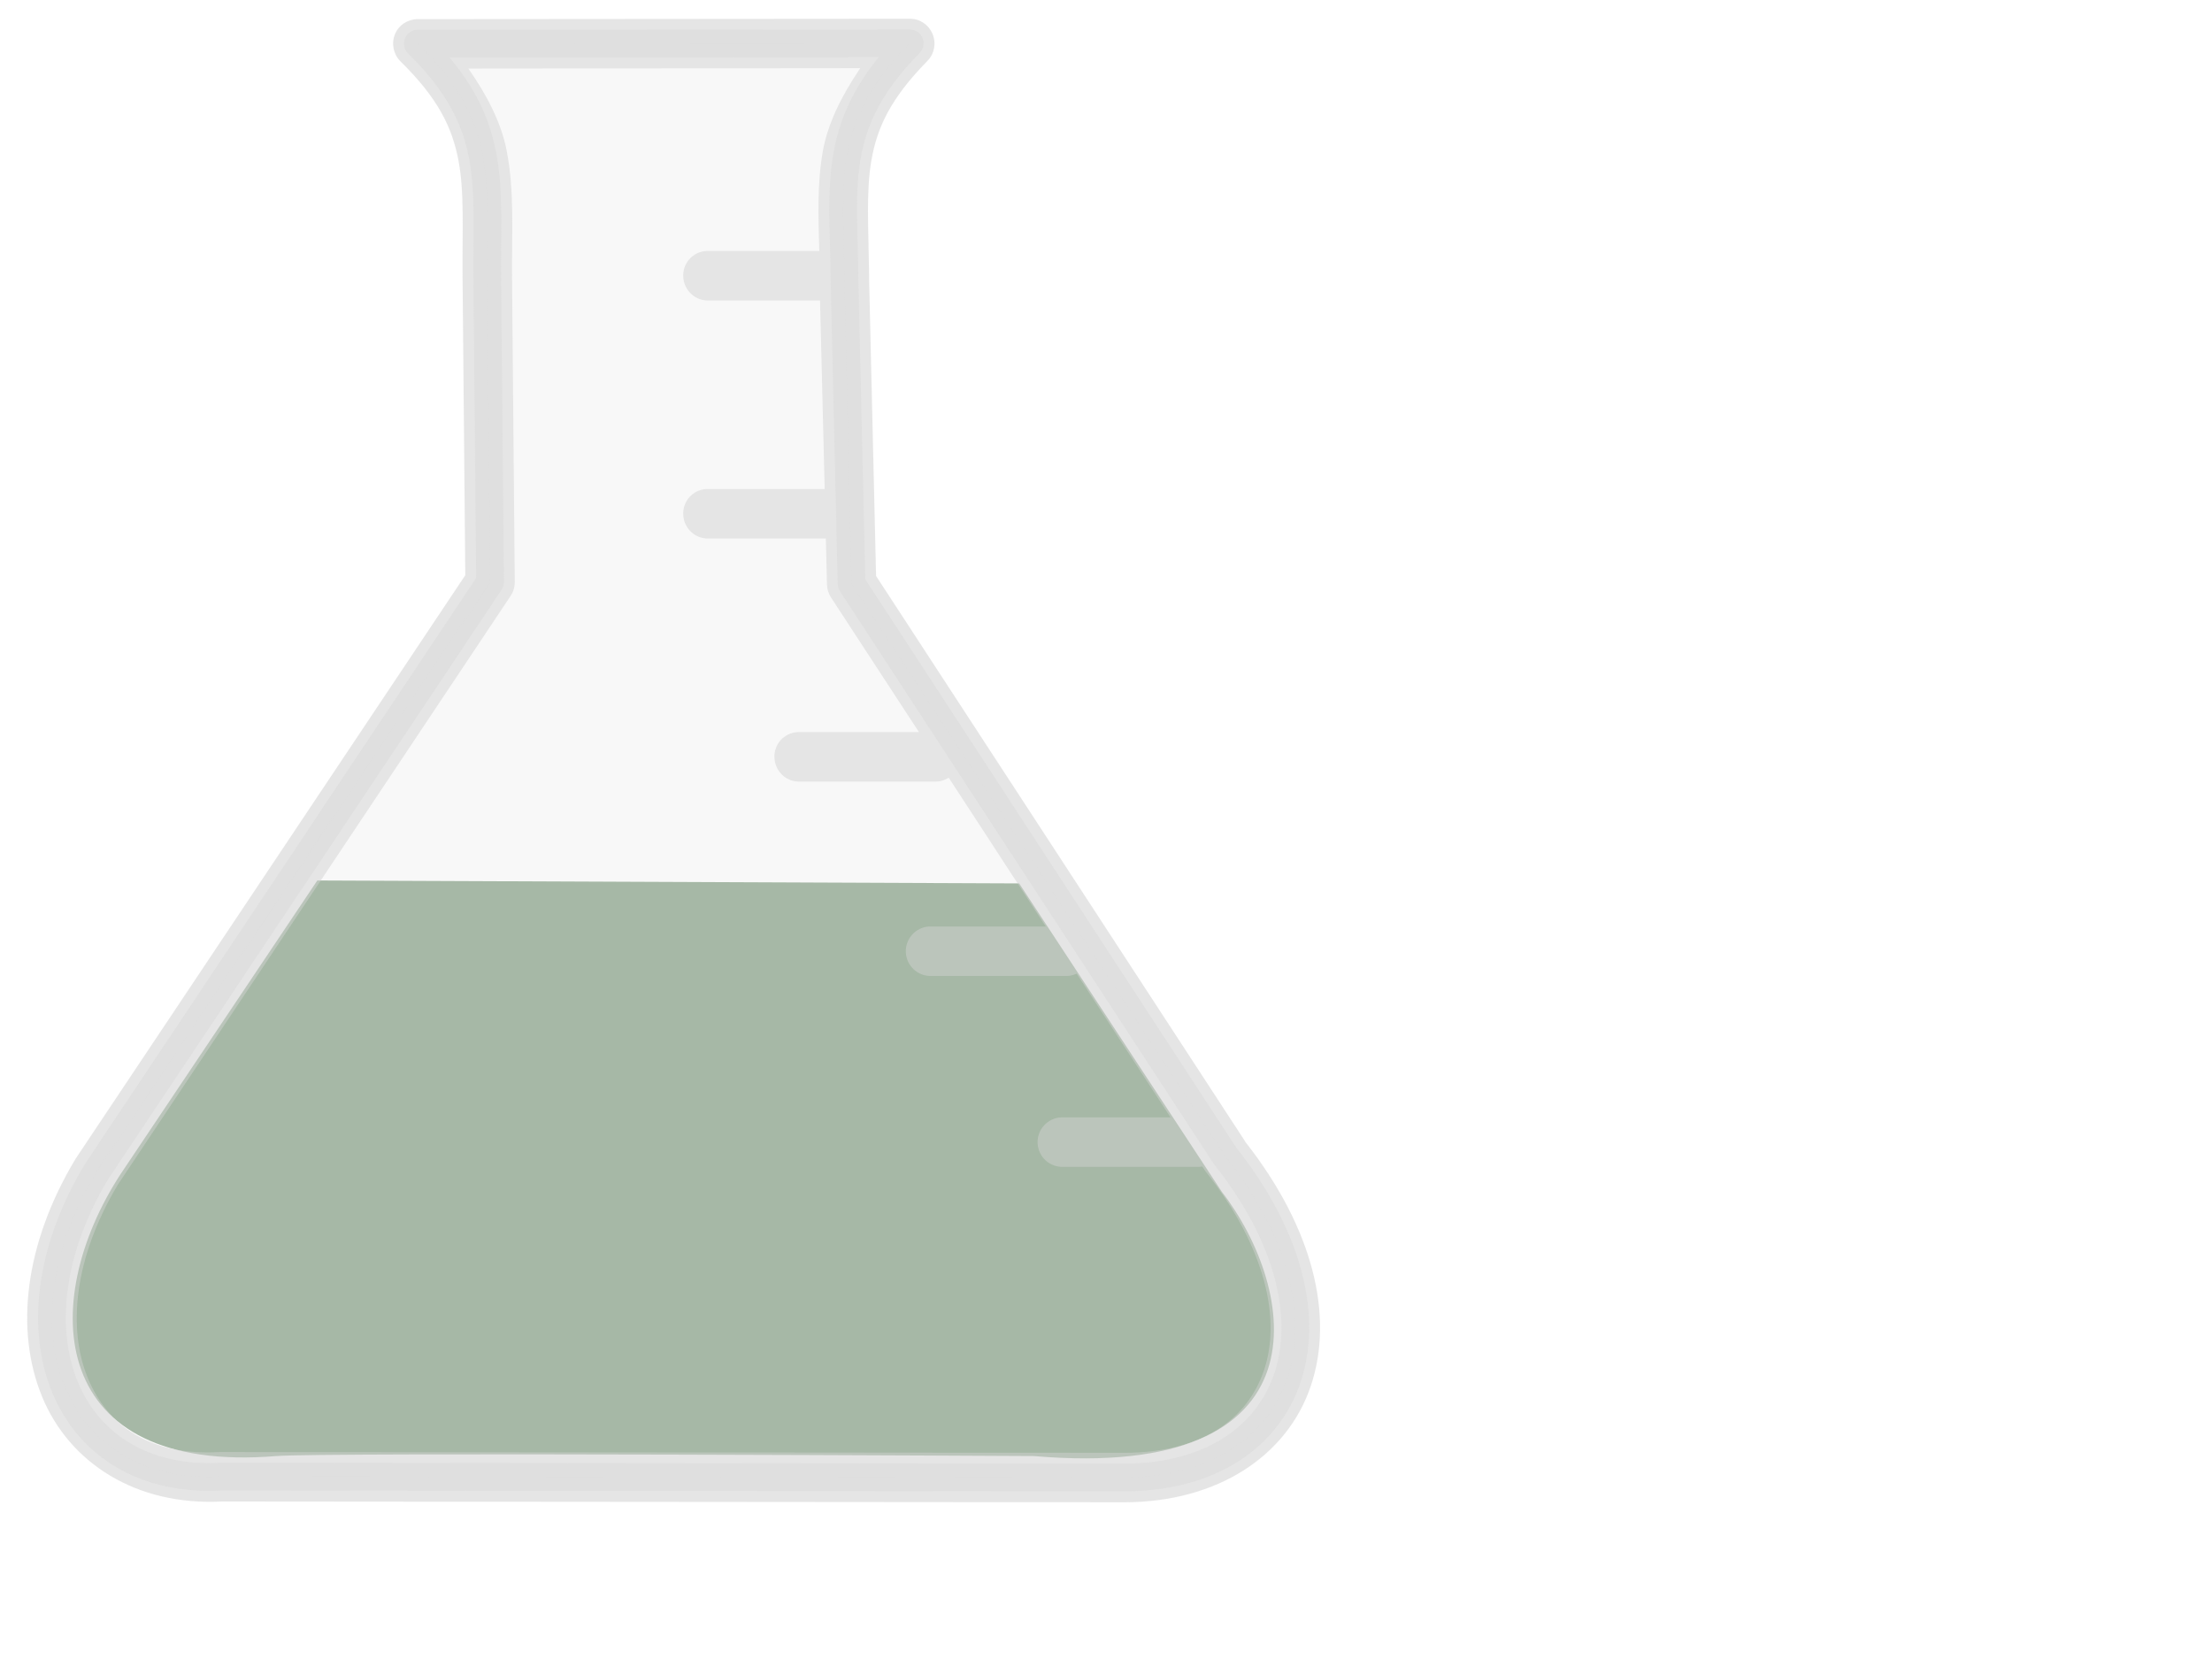
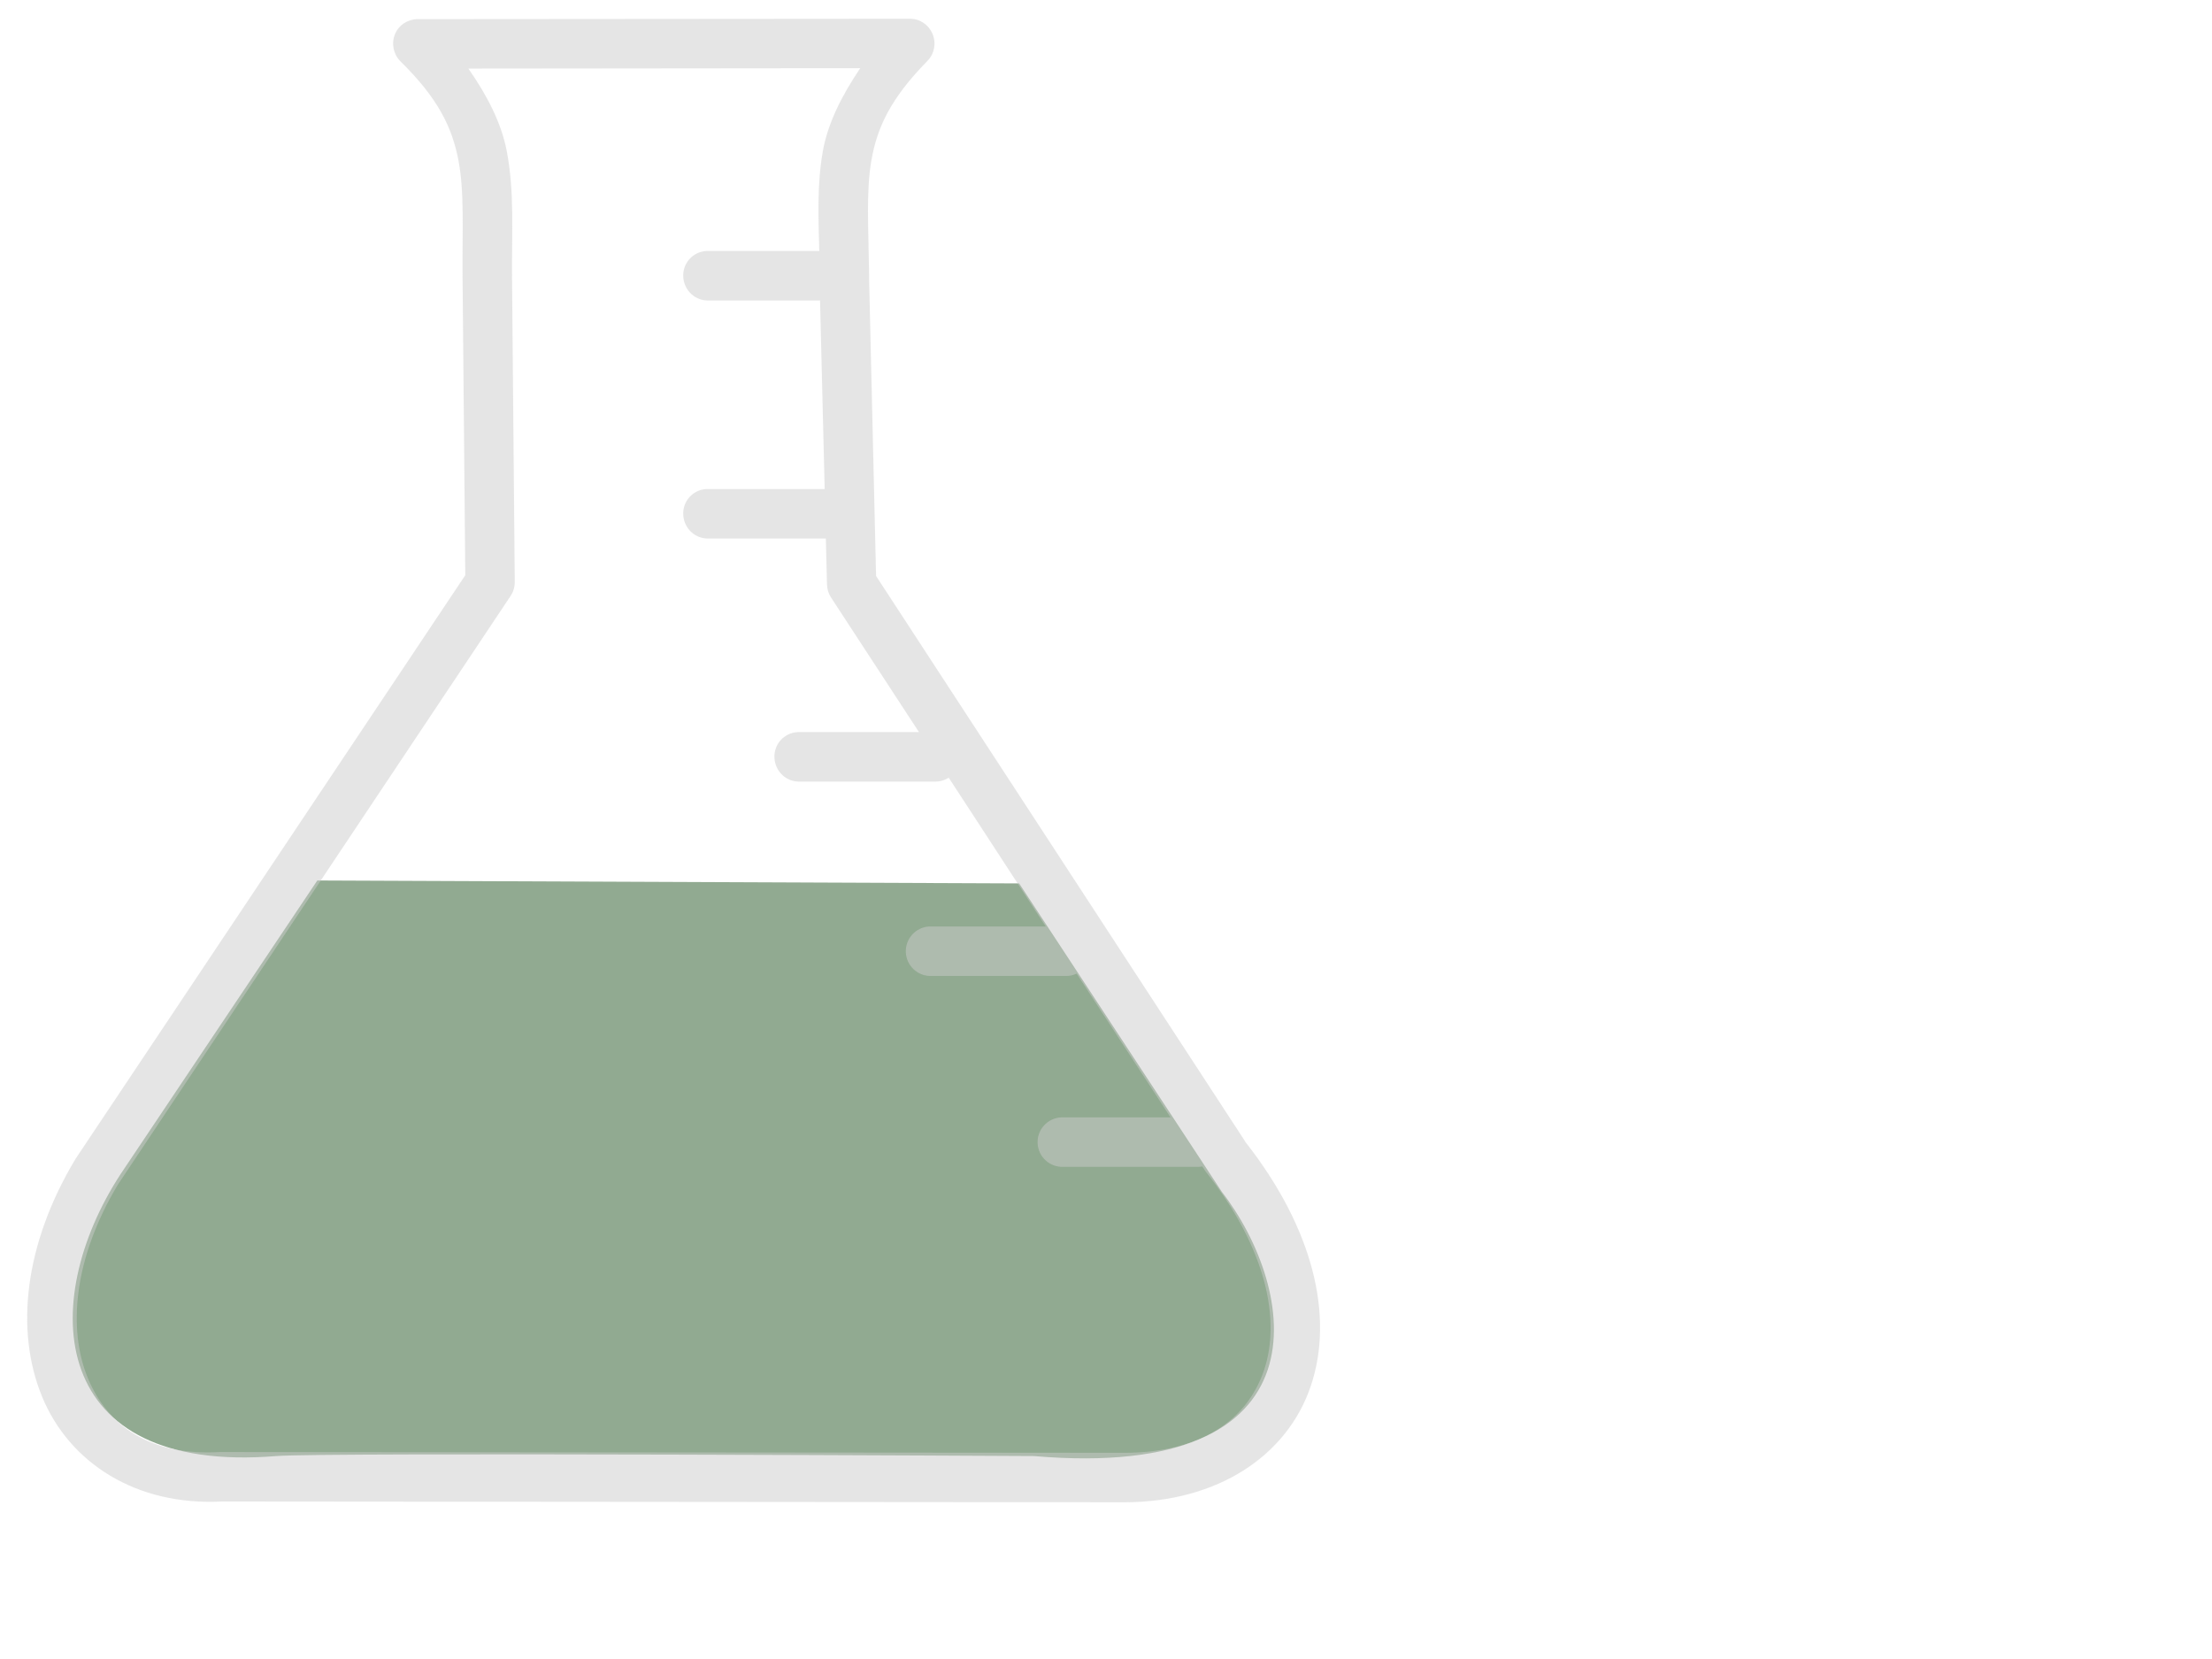
<svg xmlns="http://www.w3.org/2000/svg" width="640" height="480">
  <title>Beaker Updated Color hideki</title>
  <g>
    <title>Layer 1</title>
    <g id="layer2" />
    <g id="layer1">
      <path d="m91.811,254.75l-56.927,84.966c-24.222,37.184 -21.006,86.954 45.032,81.567c13.585,-1.108 219.212,0 219.212,0c86.192,7.387 76.094,-48.383 54.378,-76.469l-58.626,-89.214l-203.068,-0.85l0,0z" id="path3997" stroke-width="1px" fill-rule="evenodd" fill="#91aa91" />
      <path d="m263.202,5.422l-142.332,0.112c-2.876,0.023 -5.499,1.702 -6.597,4.361c-1.098,2.659 -0.457,5.781 1.565,7.827c10.916,10.718 14.946,19.103 16.771,28.511c1.825,9.408 1.1,20.342 1.23,34.549l0.783,85.645l-112.591,168.606c-0.078,0.11 -0.152,0.222 -0.224,0.335c-14.672,24.462 -17.563,49.489 -9.615,68.762c7.898,19.151 27.203,31.585 51.991,30.3c0.157,-0.008 0.29,0.009 0.447,0l260.96,0.224c26.631,-0.112 46.819,-13.338 53.668,-33.654c6.799,-20.169 0.716,-45.585 -18.896,-70.551l-0.335,-0.559l-106.553,-163.24l-2.013,-85.757c-0.004,-0.415 0.005,-0.708 0,-1.118c0,-0.072 0.002,-0.151 0,-0.224c-0.17,-13.487 -0.924,-24.098 0.671,-33.207c1.653,-9.44 5.494,-17.819 16.212,-28.735c2.036,-2.06 2.58,-5.158 1.453,-7.827c-1.126,-2.669 -3.7,-4.382 -6.597,-4.361zm-14.311,14.311c-5.491,8.113 -9.445,16.149 -10.845,24.151c-1.636,9.342 -1.275,18.731 -1.006,28.735l-31.865,0c-0.261,-0.014 -0.522,-0.014 -0.783,0c-3.952,0.216 -6.925,3.539 -6.708,7.491c0.216,3.952 3.539,7.036 7.491,6.82l32.089,0l1.342,54.562l-33.431,0c-0.261,-0.014 -0.522,-0.014 -0.783,0c-3.952,0.216 -6.925,3.539 -6.708,7.491c0.216,3.952 3.539,7.036 7.491,6.82l33.766,0l0.335,13.305c0.028,1.309 0.415,2.585 1.118,3.69l25.492,39.021l-34.325,0c-0.261,-0.014 -0.522,-0.014 -0.783,0c-3.952,0.216 -6.925,3.539 -6.708,7.491c0.216,3.952 3.539,7.036 7.491,6.82l39.021,0c1.425,0.02 2.753,-0.376 3.913,-1.118l28.064,43.046l-32.983,0c-0.224,-0.01 -0.447,-0.01 -0.671,0c-3.952,0.185 -7.006,3.539 -6.82,7.491c0.185,3.952 3.539,7.006 7.491,6.82l39.021,0c1.029,0.015 1.994,-0.276 2.907,-0.671l27.169,41.593l-30.971,0c-0.223,-0.01 -0.447,-0.01 -0.671,0c-3.952,0.185 -7.006,3.539 -6.82,7.491c0.185,3.952 3.539,7.006 7.491,6.82l39.021,0c0.379,0.005 0.75,-0.059 1.118,-0.112l0.559,0.783c0.103,0.191 0.215,0.378 0.335,0.559c17.903,22.556 21.813,43.289 16.995,57.581c-4.818,14.292 -18.033,23.833 -40.251,23.927l-261.295,-0.224c-0.149,-0.005 -0.298,-0.005 -0.447,0c-20.179,1.185 -32.568,-7.447 -38.35,-21.467c-5.782,-14.02 -4.16,-34.428 8.721,-55.904l113.597,-170.284c0.804,-1.188 1.233,-2.59 1.23,-4.025l-0.783,-87.769c-0.124,-13.574 0.753,-25.17 -1.565,-37.12c-1.532,-7.897 -5.533,-15.772 -11.069,-23.703l113.373,-0.112z" id="rect3162" stroke-dashoffset="0" stroke-miterlimit="4" stroke-linejoin="round" stroke-linecap="round" stroke-width="4" fill-rule="nonzero" fill="#cccccc" opacity="0.5" />
-       <path id="path2388" d="m120.886,12.61c23.376,22.952 19.847,40.303 20.101,68.084l0.803,87.734l-113.857,170.556c-27.553,45.937 -8.914,90.882 36.279,88.228l261.338,0.264c48.849,-0.206 66.685,-45.471 28.829,-93.167l-108.002,-165.457l-2.033,-87.875c-0.254,-27.781 -4.099,-45.065 18.853,-68.44l-142.311,0.073l0,0z" stroke-dashoffset="0" stroke-miterlimit="4" marker-end="none" marker-mid="none" marker-start="none" stroke-linejoin="round" stroke-linecap="round" stroke-width="8" stroke="#cccccc" fill-rule="nonzero" fill="#e5e5e5" opacity="0.25" />
    </g>
  </g>
</svg>